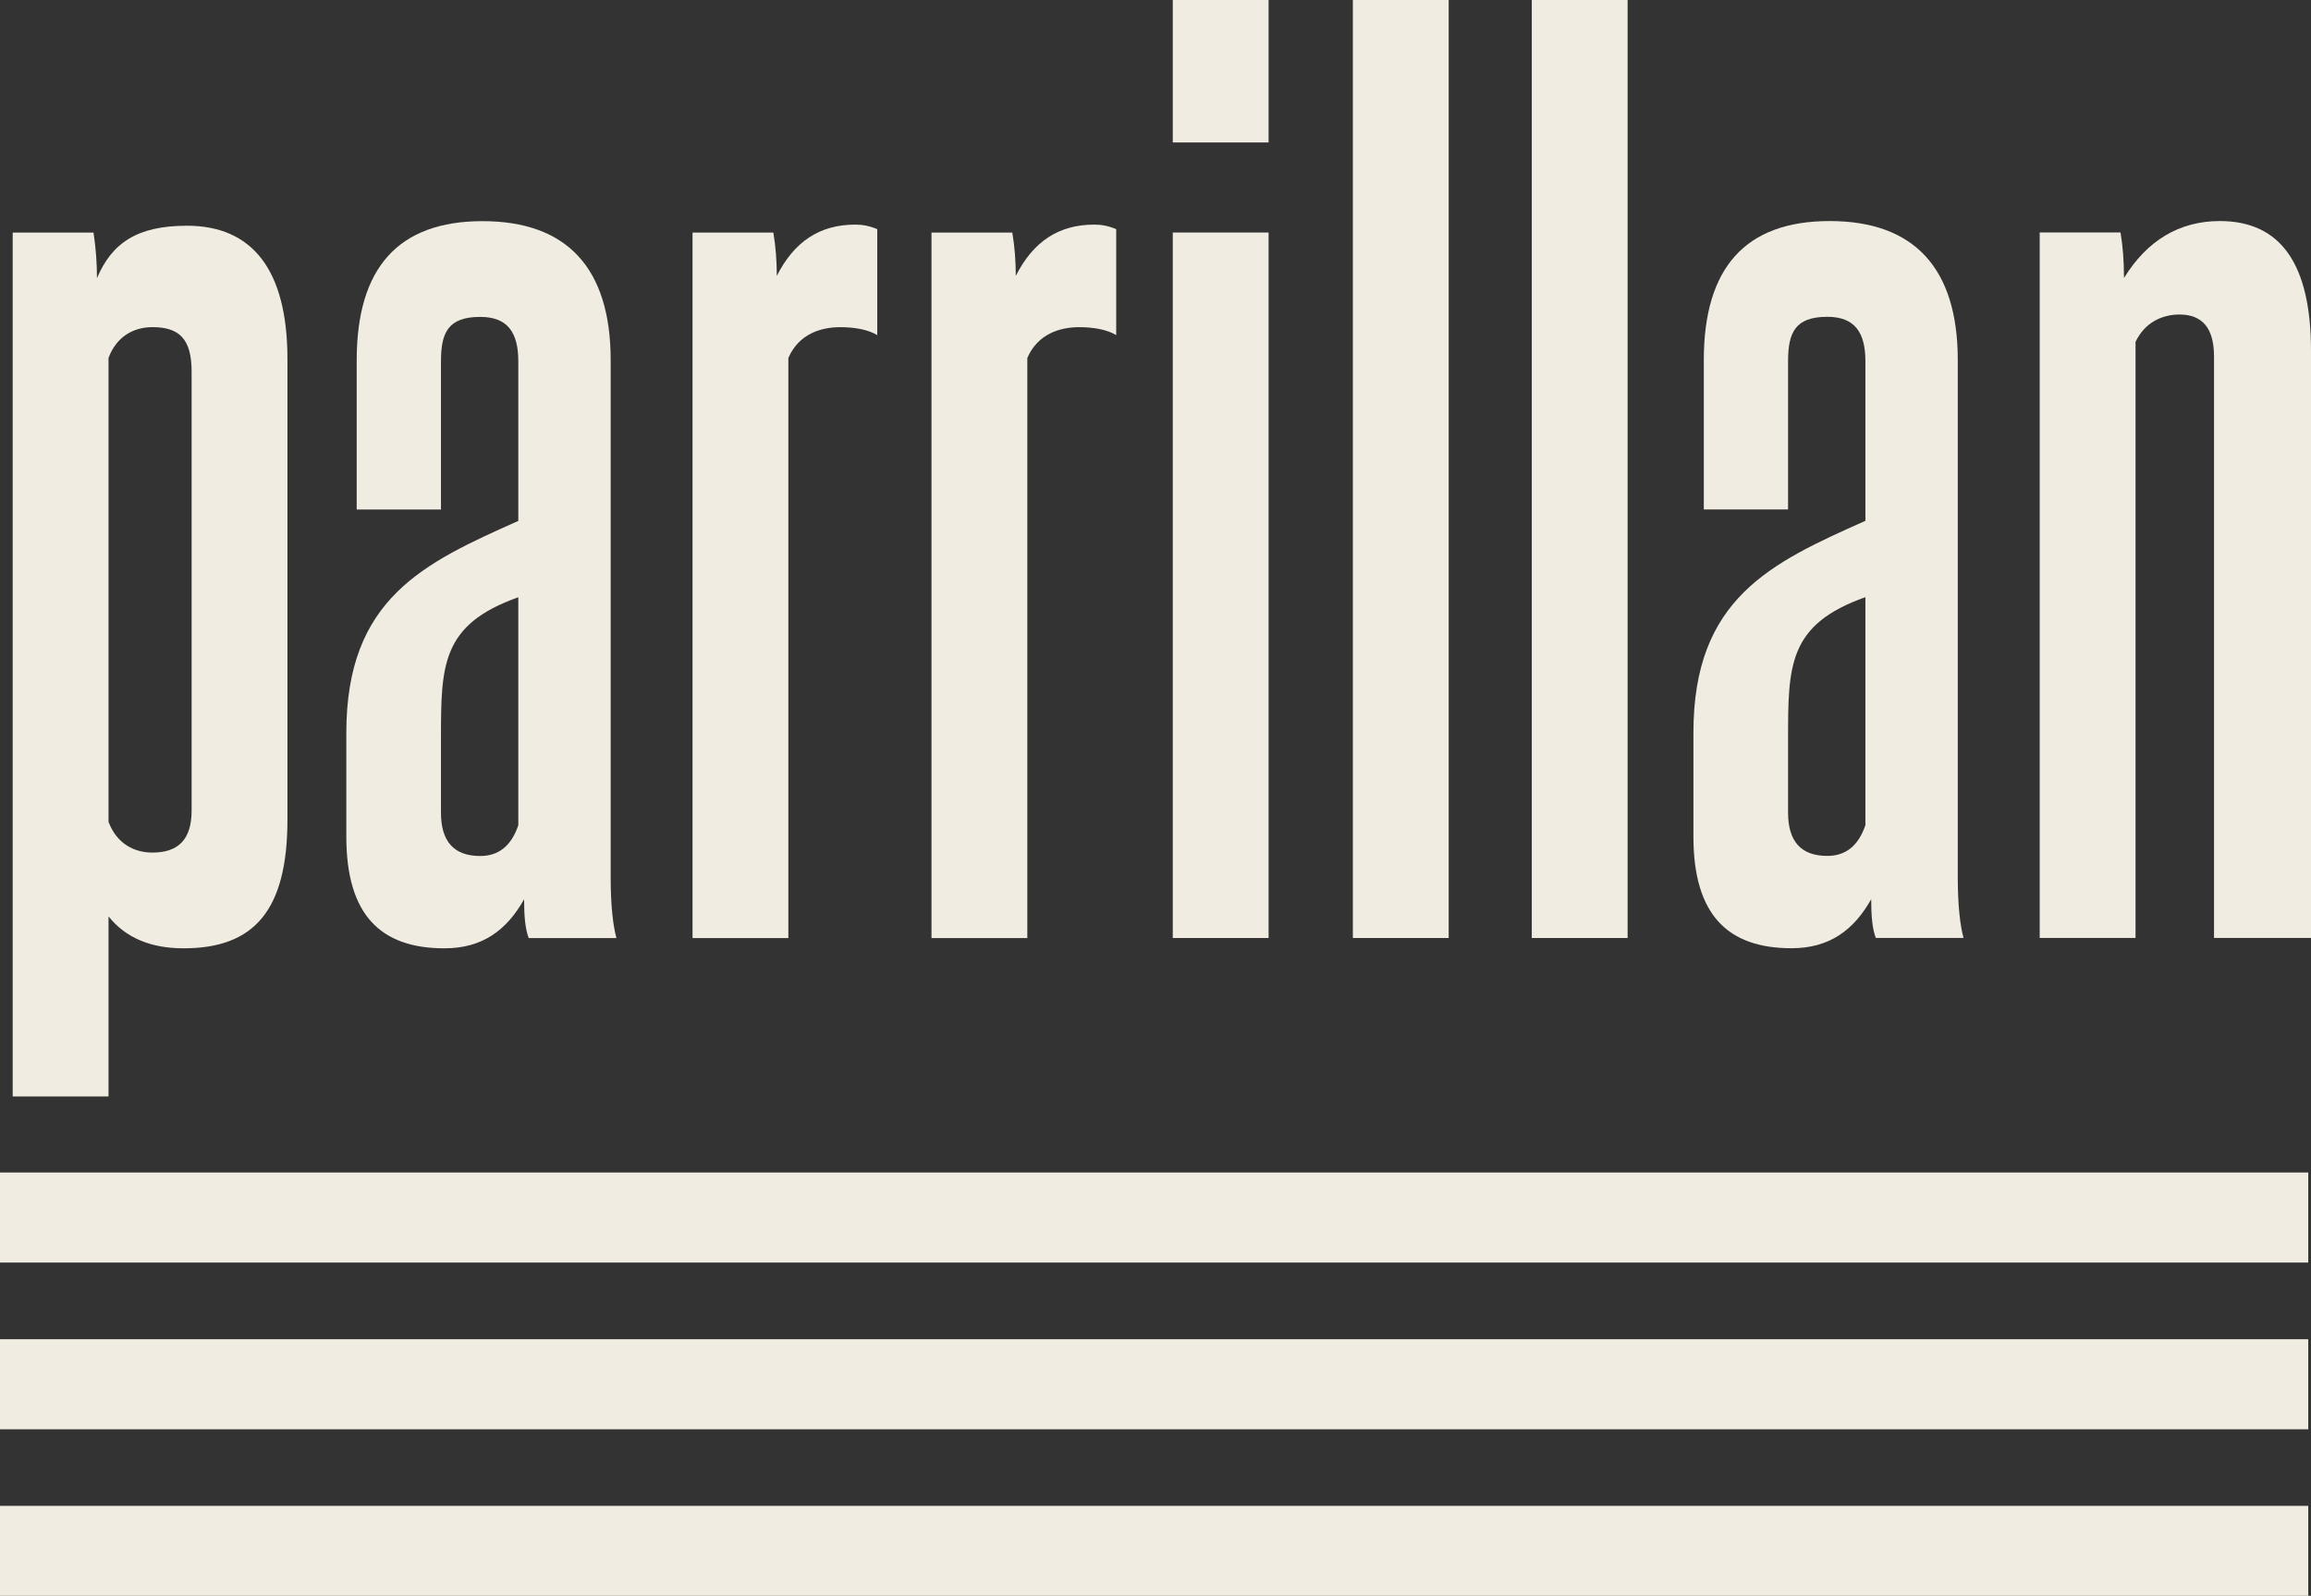
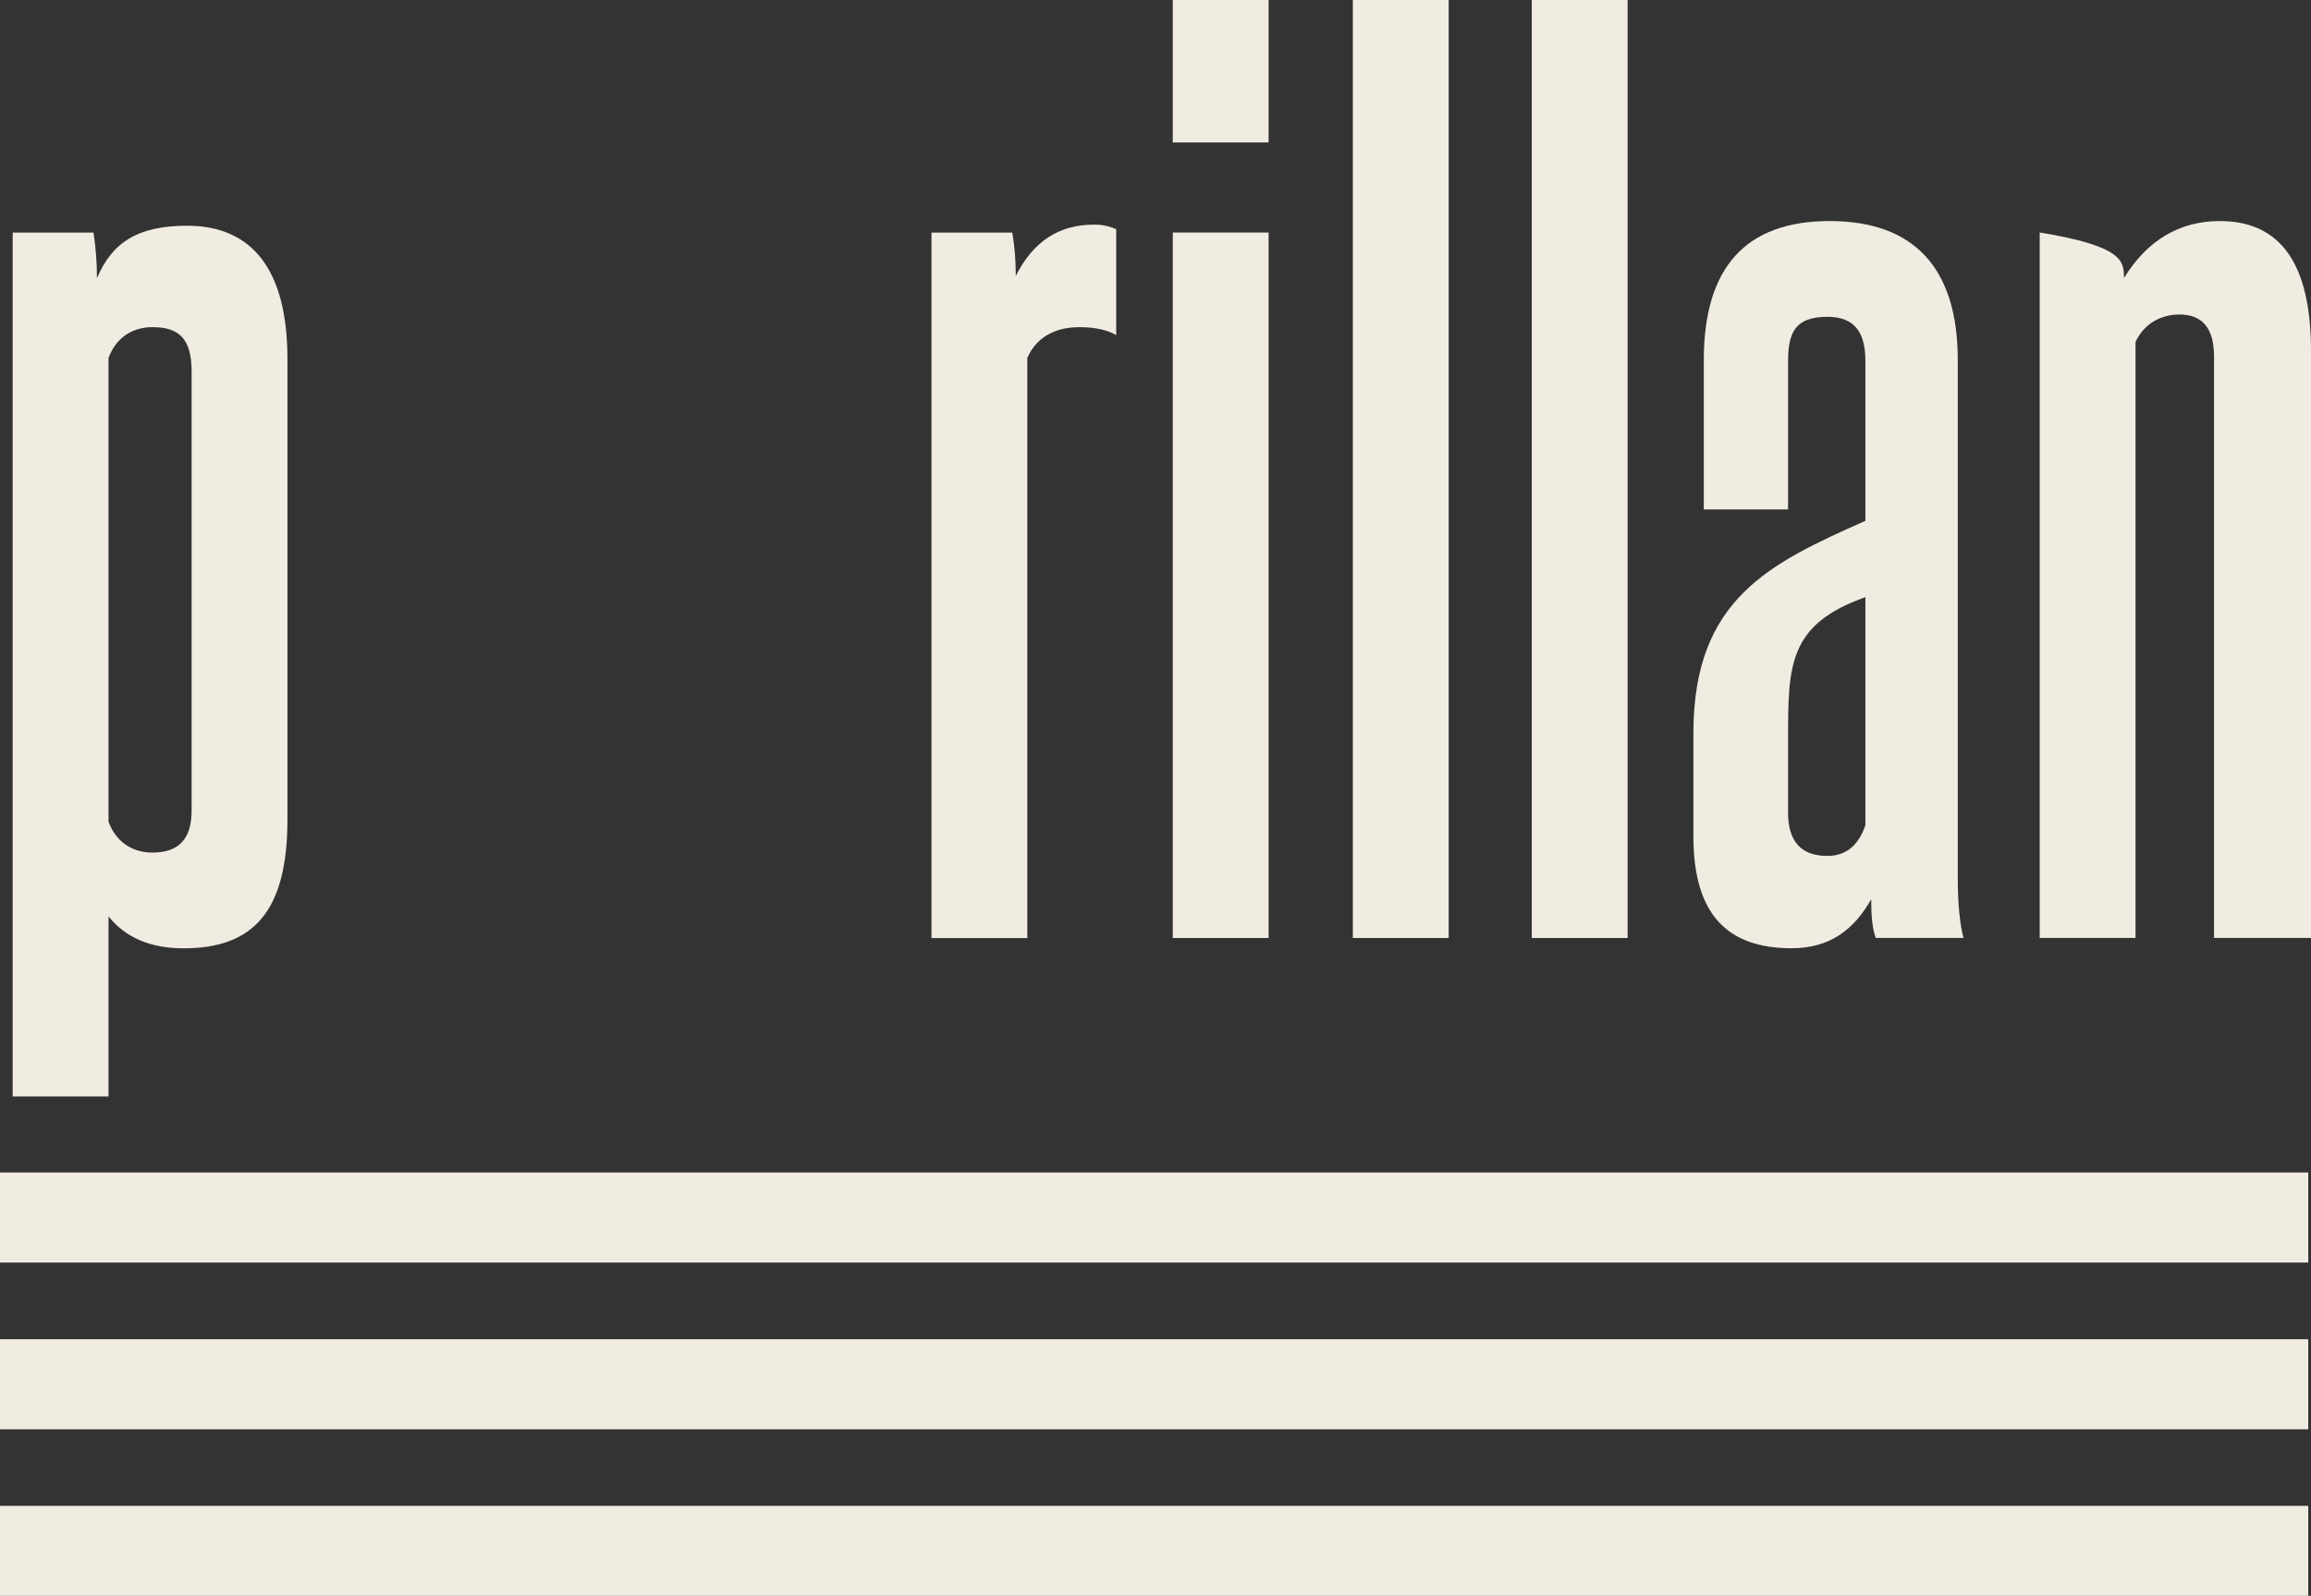
<svg xmlns="http://www.w3.org/2000/svg" width="97" height="67" viewBox="0 0 97 67" fill="none">
  <rect x="0" y="0" width="97" height="67" fill="#333333" stroke="none" />
  <g clip-path="url(#clip0_4606_13435)">
    <path d="M0.533 46.035V9.764H3.925C4.022 10.386 4.07 11.056 4.07 11.678C4.7 10.194 5.766 9.477 7.849 9.477C10.563 9.477 12.065 11.295 12.065 15.075V34.407C12.065 38.236 10.66 39.815 7.704 39.815C6.347 39.815 5.281 39.384 4.555 38.475V46.035H0.533ZM8.043 15.602C8.043 14.214 7.51 13.735 6.396 13.735C5.621 13.735 4.894 14.118 4.555 15.027V34.503C4.894 35.412 5.621 35.795 6.396 35.795C7.51 35.795 8.043 35.221 8.043 34.025V15.602Z" fill="#F1ECE1" />
-     <path d="M22.192 39.384C22.046 39.001 21.998 38.475 21.998 37.757C21.271 39.049 20.253 39.815 18.654 39.815C15.989 39.815 14.536 38.427 14.536 35.125V30.771C14.536 25.124 17.782 23.641 21.755 21.87V15.171C21.755 13.975 21.319 13.305 20.157 13.305C18.8 13.305 18.509 13.975 18.509 15.171V21.392H14.972V15.123C14.972 11.247 16.716 9.285 20.253 9.285C23.791 9.285 25.632 11.247 25.632 15.123V36.848C25.632 37.996 25.729 38.858 25.874 39.384H22.192ZM21.755 25.076C18.509 26.225 18.509 27.947 18.509 31.058V34.12C18.509 35.317 19.042 35.939 20.157 35.939C20.932 35.939 21.465 35.508 21.755 34.647V25.076Z" fill="#F1ECE1" />
-     <path d="M29.068 39.385V9.765H32.46C32.557 10.339 32.605 10.961 32.605 11.583C33.332 10.148 34.398 9.43 35.9 9.43C36.191 9.43 36.481 9.478 36.821 9.621V14.071C36.433 13.832 35.852 13.736 35.27 13.736C34.446 13.736 33.526 14.024 33.09 15.028V39.385H29.068Z" fill="#F1ECE1" />
    <path d="M39.098 39.385V9.765H42.49C42.587 10.339 42.636 10.961 42.636 11.583C43.362 10.148 44.428 9.43 45.93 9.43C46.221 9.43 46.512 9.478 46.851 9.621V14.071C46.463 13.832 45.882 13.736 45.3 13.736C44.477 13.736 43.556 14.024 43.12 15.028V39.385H39.098Z" fill="#F1ECE1" />
    <path d="M49.225 5.981V0H53.247V5.981H49.225ZM49.225 39.382V9.762H53.247V39.382H49.225Z" fill="#F1ECE1" />
    <path d="M56.784 39.382V0H60.806V39.382H56.784Z" fill="#F1ECE1" />
    <path d="M64.294 39.382V0H68.316V39.382H64.294Z" fill="#F1ECE1" />
    <path d="M78.734 39.38C78.588 38.997 78.54 38.471 78.54 37.753C77.813 39.045 76.795 39.811 75.196 39.811C72.531 39.811 71.078 38.423 71.078 35.121V30.767C71.078 25.12 74.324 23.637 78.297 21.866V15.167C78.297 13.971 77.861 13.301 76.698 13.301C75.342 13.301 75.051 13.971 75.051 15.167V21.388H71.514V15.119C71.514 11.243 73.258 9.281 76.795 9.281C80.332 9.281 82.174 11.243 82.174 15.119V36.844C82.174 37.992 82.271 38.854 82.416 39.38H78.734ZM78.297 25.072C75.051 26.221 75.051 27.944 75.051 31.054V34.116C75.051 35.313 75.584 35.935 76.698 35.935C77.474 35.935 78.007 35.504 78.297 34.643V25.072Z" fill="#F1ECE1" />
-     <path d="M92.93 39.38V14.976C92.93 13.779 92.445 13.205 91.476 13.205C90.749 13.205 90.022 13.54 89.635 14.354V39.38H85.613V9.76H89.005C89.102 10.334 89.15 10.956 89.15 11.674C90.119 10.095 91.476 9.281 93.172 9.281C95.74 9.281 97 11.1 97 14.736V39.38H92.93Z" fill="#F1ECE1" />
+     <path d="M92.93 39.38V14.976C92.93 13.779 92.445 13.205 91.476 13.205C90.749 13.205 90.022 13.54 89.635 14.354V39.38H85.613V9.76C89.102 10.334 89.15 10.956 89.15 11.674C90.119 10.095 91.476 9.281 93.172 9.281C95.74 9.281 97 11.1 97 14.736V39.38H92.93Z" fill="#F1ECE1" />
    <path d="M0 49.227L0 53.008L96.885 53.008V49.227L0 49.227Z" fill="#F1ECE1" />
    <path d="M0 56.227L0 60.008L96.885 60.008V56.227L0 56.227Z" fill="#F1ECE1" />
    <path d="M0 63.224L0 67.004H96.885V63.224L0 63.224Z" fill="#F1ECE1" />
  </g>
  <defs>
    <clipPath id="clip0_4606_13435">
      <rect width="97" height="67" fill="white" />
    </clipPath>
  </defs>
</svg>